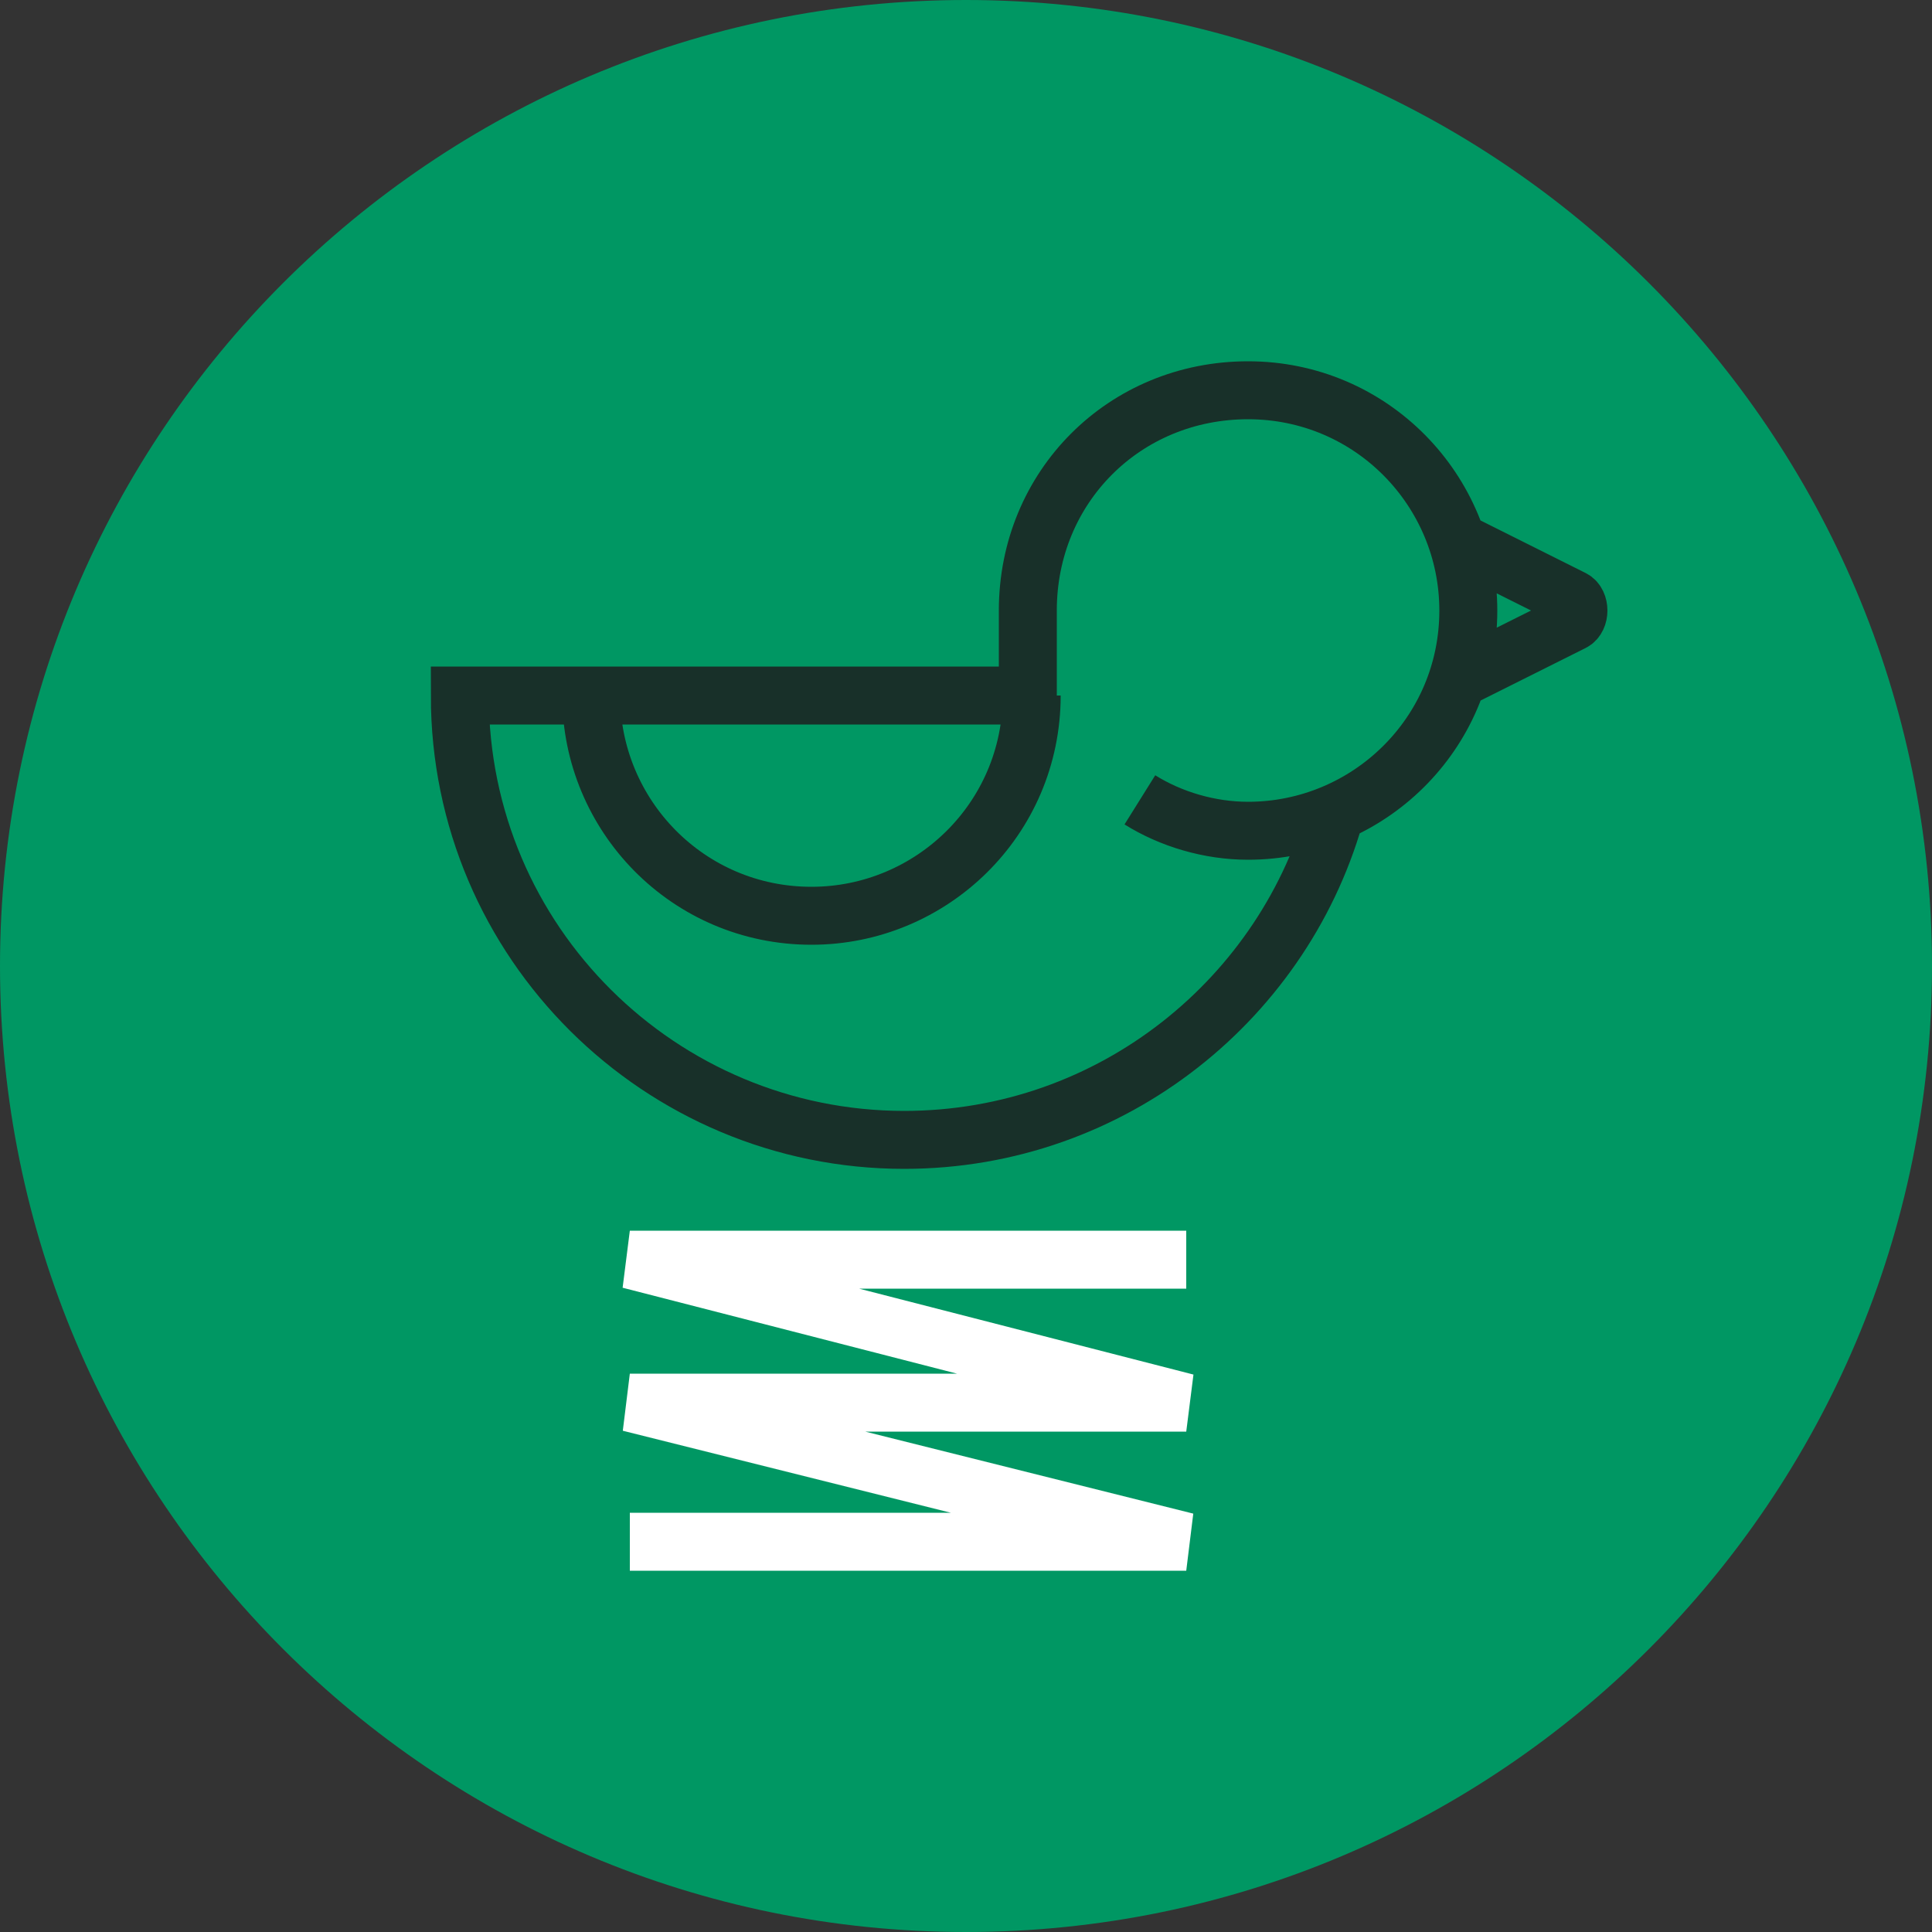
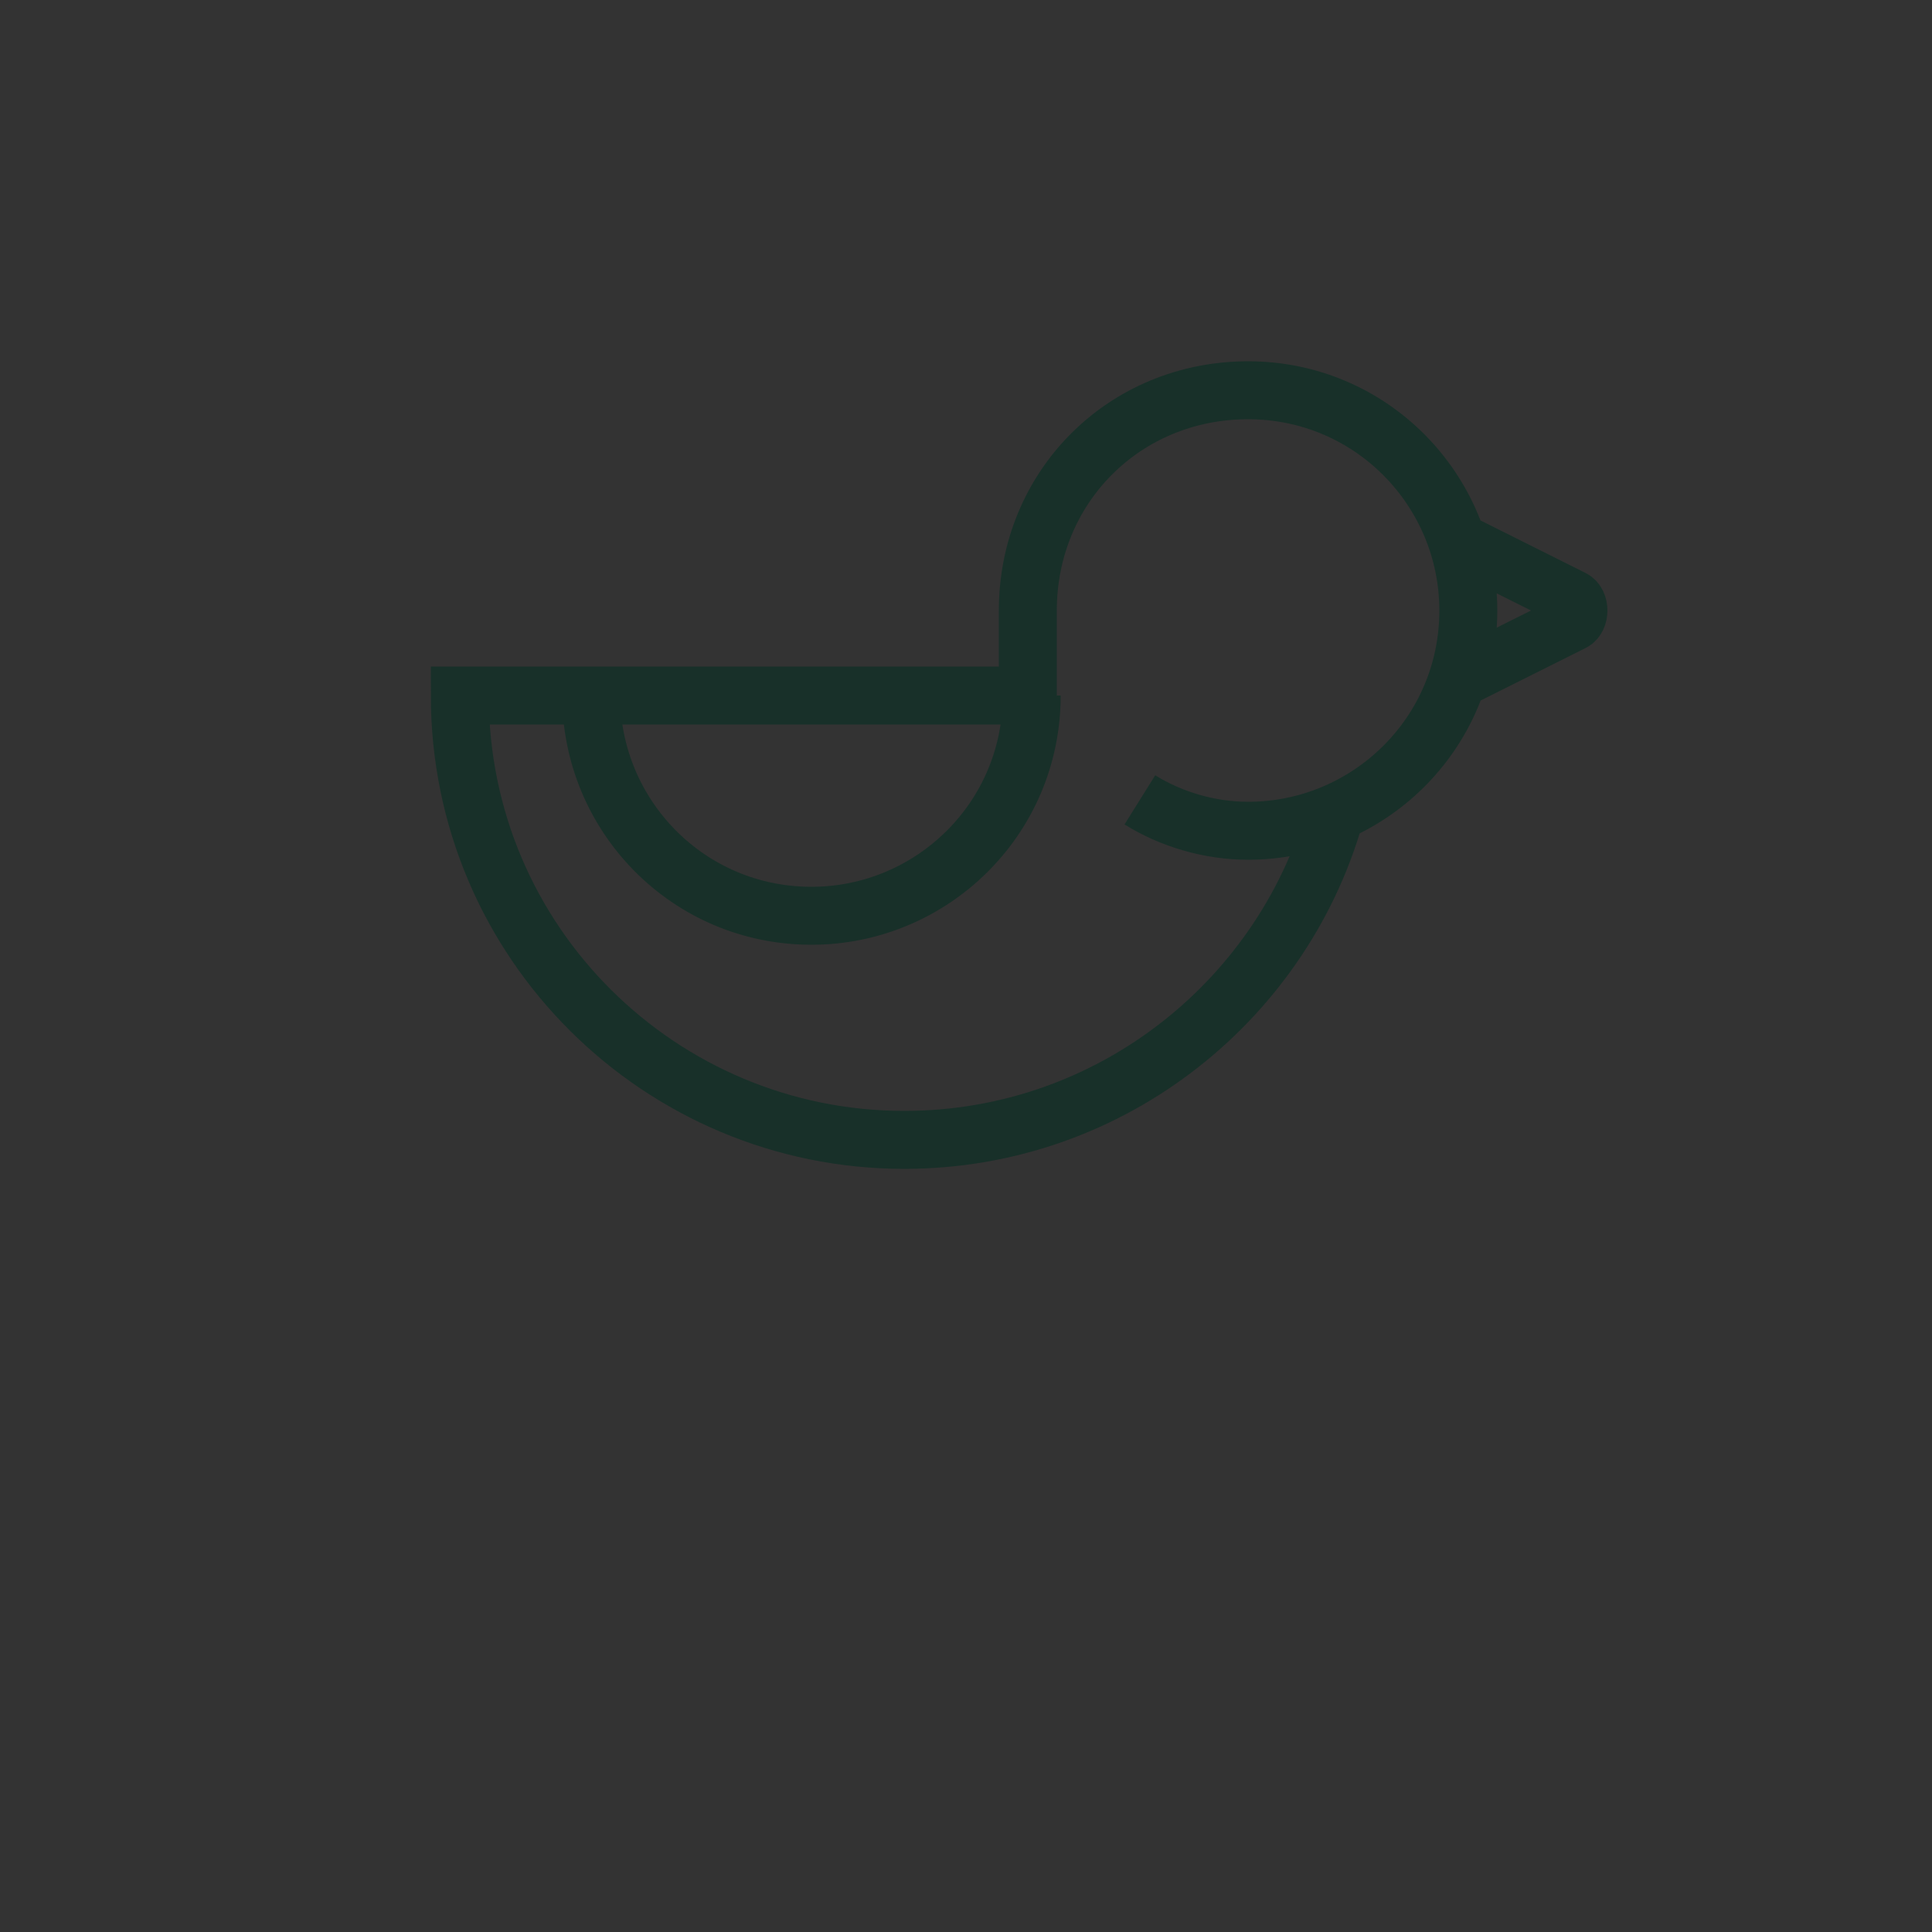
<svg xmlns="http://www.w3.org/2000/svg" version="1.1" id="Capa_1" x="0px" y="0px" viewBox="0 0 50 50" style="enable-background:new 0 0 50 50;" xml:space="preserve">
  <rect x="0" y="0" width="50" height="50" fill="#333333" stroke="none" />
  <style type="text/css">
	.st0{fill:#009763;}
	.st1{fill:none;stroke:#FFFFFF;stroke-width:1.5;stroke-linejoin:bevel;stroke-miterlimit:10;}
	.st2{fill:none;stroke:#183029;stroke-width:1.5;stroke-miterlimit:10;}
</style>
  <g>
-     <path class="st0" d="M25,50c13.8,0,25-11.2,25-25S38.8,0,25,0S0,11.2,0,25S11.2,50,25,50" />
-     <polyline class="st1" points="30.7,32.6 16.3,32.6 30.7,36.3 16.3,36.3 30.7,39.9 16.3,39.9  " />
    <path class="st2" d="M15.3,18c0,3.1,2.5,5.7,5.7,5.7c3.1,0,5.7-2.5,5.7-5.7 M26.6,18H11.9c0,6.4,5.2,11.5,11.5,11.5   c5.4,0,9.9-3.7,11.2-8.6 M37.7,17.6l3-1.5c0.2-0.1,0.2-0.5,0-0.6l-3-1.5 M29.5,20.7c0.8,0.5,1.8,0.8,2.8,0.8c3.1,0,5.7-2.5,5.7-5.7   c0-3.1-2.5-5.7-5.7-5.7s-5.7,2.5-5.7,5.7V18" />
  </g>
</svg>